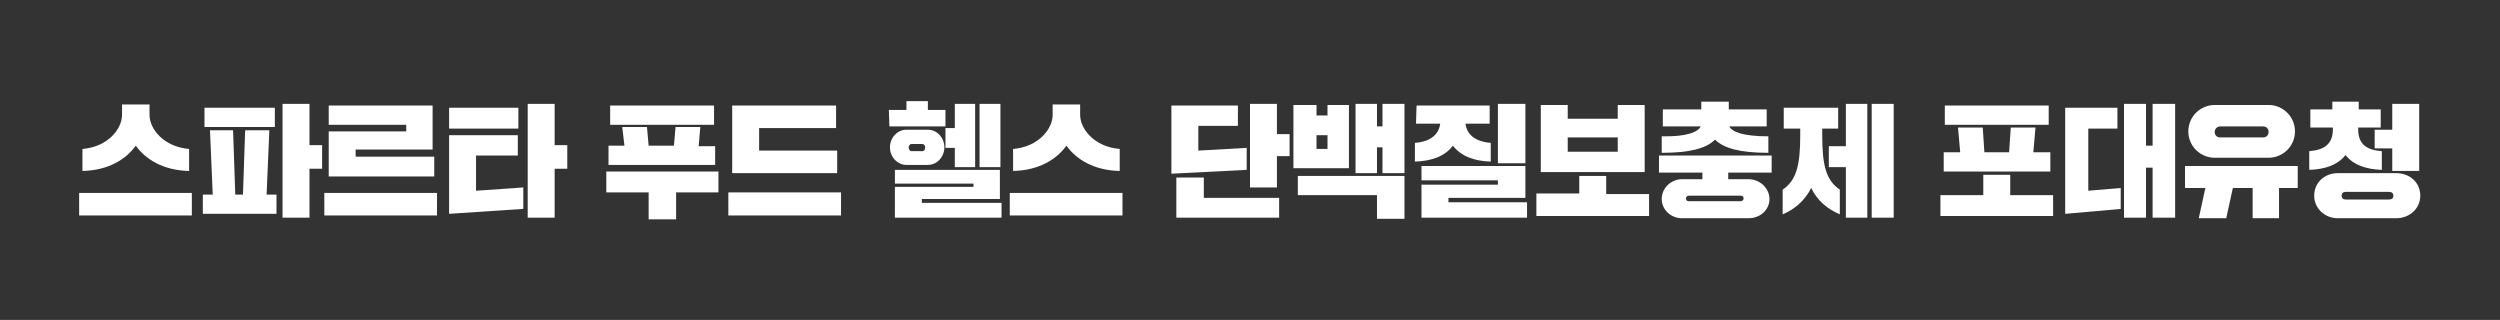
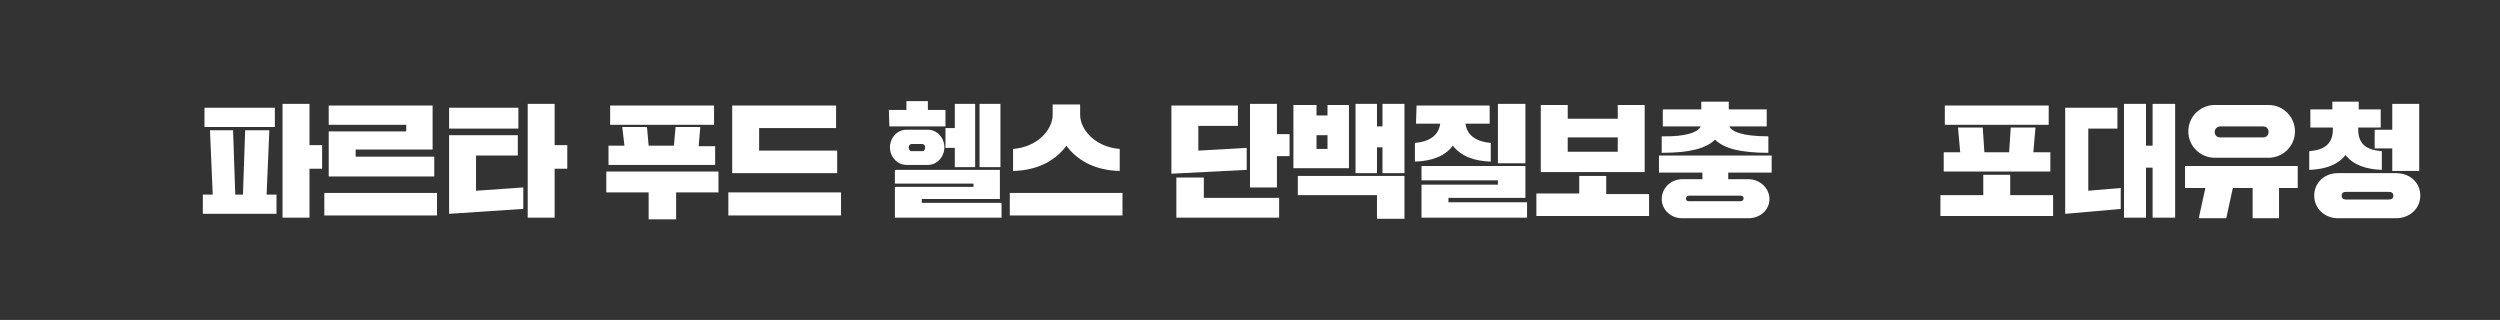
<svg xmlns="http://www.w3.org/2000/svg" version="1.1" id="Layer_1" x="0px" y="0px" viewBox="0 0 454.8 58.2" style="enable-background:new 0 0 454.8 58.2;" xml:space="preserve">
  <rect x="0" y="0" width="454.8" height="58.2" fill="#333333" stroke="none" />
  <style type="text/css">
	.st0{fill:#FFFFFF;}
</style>
  <g>
-     <path class="st0" d="M14.4,35.1h20.5v4.1H14.4V35.1z M15,27.1c4.7-0.4,7.2-3.7,7.2-6.2V19h5v1.9c0,2.5,2.5,5.8,7.2,6.2v4   c-4.7-0.1-7.9-2.1-9.7-4.6c-1.8,2.5-5,4.5-9.7,4.6C15,31.1,15,27.1,15,27.1z" />
    <path class="st0" d="M36.9,35.4h1.8l-0.5-11.7h4.2l0.4,11.7h1.4l0.4-11.7H49l-0.5,11.7h1.8v3.5H36.9V35.4z M37.2,19.6H50v3.5H37.2   V19.6z M51.4,18.9h4.9v7.5h2.3v4.3h-2.3v8.9h-4.9V18.9z" />
    <path class="st0" d="M59,35.1h20.5v4.1H59V35.1z M59.8,19.2h18.9v8h-14v1.3H79v3.6H59.8v-8.2h14.1v-1.2H59.8V19.2z" />
    <path class="st0" d="M81.7,19.6h12.6v3.8H81.7V19.6z M95.2,38l-13.5,0.9V24.6h12.5v3.7h-7.6v6.4l8.6-0.6V38z M96,18.9h4.9v7.5h2.3   v4.3h-2.3v8.9H96V18.9z" />
    <path class="st0" d="M110.2,31.2h20.5V35H123v4.9h-5V35h-7.7v-3.8H110.2z M127.1,26.6h3V30h-19.4v-3.5h2.9l-0.4-3.4h4.5l0.3,3.4   h4.6l0.3-3.4h4.5L127.1,26.6z M111,19.2h18.9v3.5H111V19.2z" />
    <path class="st0" d="M132.5,35H153v4.2h-20.5V35z M152.4,31.5h-19.2V19.2h18.9v4.1h-14v4.1h14.2v4.1   C152.3,31.5,152.4,31.5,152.4,31.5z" />
    <path class="st0" d="M161.7,20h3.2v-1.6h3.9V20h3.2v3h-10.2L161.7,20L161.7,20z M164.9,30c-1.7,0-3-1.5-3-3.2s1.3-3.2,3-3.2h3.9   c1.7,0,3,1.5,3,3.2s-1.3,3.2-3,3.2H164.9z M162.8,30.9h19.1v5.3h-14.2v0.7h14.5v2.7h-19.4V34h14.3v-0.6h-14.3L162.8,30.9   L162.8,30.9z M165.8,27.5h2c0.4,0,0.5-0.4,0.5-0.7c0-0.3-0.2-0.6-0.5-0.6h-2c-0.3,0-0.5,0.4-0.5,0.6   C165.3,27.1,165.5,27.5,165.8,27.5z M172,23.3h1.7v-4.4h3.7v11.5h-3.7v-3.5H172V23.3z M178.2,18.9h3.8v11.5h-3.8V18.9z" />
    <path class="st0" d="M183.7,35.1h20.5v4.1h-20.5V35.1z M184.3,27.1c4.7-0.4,7.2-3.7,7.2-6.2V19h5v1.9c0,2.5,2.5,5.8,7.2,6.2v4   c-4.7-0.1-7.9-2.1-9.7-4.6c-1.8,2.5-5,4.5-9.7,4.6V27.1z" />
    <path class="st0" d="M226.8,30.9l-13.7,0.7V19.2h12.1v3.7H218v4.5l8.8-0.5V30.9z M232.7,39.6H214v-7.3h5V36h13.7V39.6z M227.4,18.9   h4.9v5.5h2.3v4h-2.3v5.7h-4.9V18.9z" />
    <path class="st0" d="M235.4,19.1h4.1V21h2v-1.9h3.9v11.5h-10.1V19.1H235.4z M236.1,32h19.4v7.8h-5v-4.3h-14.4V32z M239.5,27.1h2   v-2.5h-2V27.1z M246.6,18.9h3.9V23h1v-4.1h4v12.6h-4v-4.7h-1v4.7h-3.9V18.9z" />
    <path class="st0" d="M257.7,19.2H271v3.3h-4.4c0.3,2.3,2.2,3.3,4.6,3.5v3.4c-3.1-0.1-5.4-1-6.9-2.9c-1.4,1.9-3.8,2.8-6.9,2.9V26   c2.4-0.2,4.3-1.2,4.6-3.5h-4.4L257.7,19.2L257.7,19.2z M258.6,30.2h18.9V36h-14v0.8h14.3v2.8h-19.2v-6h13.9v-0.8h-13.9L258.6,30.2   L258.6,30.2z M272.5,18.9h5v10.8h-5V18.9z" />
    <path class="st0" d="M279.5,35.2h7.8V32h4.9v3.3h7.8v4h-20.5L279.5,35.2L279.5,35.2z M280.3,19.1h4.9v2.5h9.1v-2.5h4.9v12.2h-18.9   V19.1z M285.2,27.6h9.1V25h-9.1V27.6z" />
    <path class="st0" d="M301.8,28.3h20.5v3.1h-7.9v1.2h3.7c2,0,3.8,1.6,3.8,3.6s-1.7,3.5-3.8,3.5H306c-2.1,0-3.7-1.6-3.7-3.5   c0-2,1.7-3.6,3.7-3.6h3.7v-1.2h-7.9L301.8,28.3L301.8,28.3z M314.6,23c0.5,1,2.5,1.8,7.1,1.8v3c-5.1,0-8.1-0.8-9.7-2.4   c-1.6,1.6-4.6,2.4-9.7,2.4v-3c4.6,0.1,6.6-0.8,7.1-1.8h-6.9v-3.1h7v-1.4h5v1.4h6.9V23H314.6z M307.2,36.6h9.5   c0.3,0,0.5-0.3,0.5-0.5c0-0.3-0.2-0.5-0.5-0.5h-9.5c-0.3,0-0.5,0.3-0.5,0.5C306.7,36.4,306.9,36.6,307.2,36.6z" />
-     <path class="st0" d="M324.5,19.6h9.9v3.8h-2.9v1.2c0,5.5,0.7,8.2,3.2,9.9V39c-2.3-1-4.1-2.5-5.2-4.8c-1.2,2.3-2.9,3.8-5.2,4.8v-4.5   c2.5-1.7,3.2-4.4,3.2-9.9v-1.2h-3V19.6z M332.7,26.6h3.1v-7.7h3.9v20.7h-3.9v-9.2h-3.1V26.6z M340.5,18.9h4v20.7h-4V18.9z" />
    <path class="st0" d="M353,35.5h7.8v-3.7h4.9v3.7h7.8v3.8H353V35.5z M369.9,27.7h3.1v3.5h-19.4v-3.5h3l-0.4-4.5h4.5l0.3,4.5h4.5   l0.3-4.5h4.5L369.9,27.7z M353.8,19.2h18.9v3.5h-18.9V19.2z" />
    <path class="st0" d="M385.9,38l-10.2,0.9V19.6h9.5v3.8h-5.3v11.3l5.9-0.5V38H385.9z M386.4,18.9h4v7.6h1.2v-7.6h4.1v20.7h-4.1v-9.1   h-1.2v9.1h-4V18.9z" />
    <path class="st0" d="M409.8,34.2h-3.6l-1.2,5.5h-5l1.2-5.5h-3.7v-4H418v4h-3.4v5.5h-4.8L409.8,34.2L409.8,34.2z M398.1,23.9   c0-2.7,2.2-4.8,4.8-4.8h9.8c2.7,0,4.8,2.2,4.8,4.8c0,2.7-2.2,4.8-4.8,4.8h-9.8C400.3,28.7,398.1,26.6,398.1,23.9z M411.7,25   c0.6,0,1-0.4,1-1s-0.4-1-1-1h-7.8c-0.6,0-1,0.5-1,1c0,0.6,0.4,1,1,1H411.7z" />
    <path class="st0" d="M420.3,19.9h4v-1.4h4.8v1.4h4v3.3H429v0.3c0,2.8,1.6,3.8,4.3,4v3.4c-2.9-0.1-5.2-0.9-6.6-2.7   c-1.4,1.8-3.7,2.6-6.6,2.7v-3.4c2.6-0.2,4.3-1.2,4.3-4v-0.3h-4.1L420.3,19.9L420.3,19.9z M425.3,31.5h10.6c2.5,0,4.4,1.7,4.4,4.1   c0,2.3-1.9,4.1-4.4,4.1h-10.6c-2.4,0-4.3-1.8-4.3-4.1C421,33.2,422.9,31.5,425.3,31.5z M434.5,36.3c0.6,0,0.9-0.2,0.9-0.7   s-0.3-0.7-0.9-0.7h-7.7c-0.5,0-0.8,0.2-0.8,0.7s0.3,0.7,0.8,0.7H434.5z M432,23.6h3.2v-4.7h4.9v12.2h-4.9V27H432V23.6z" />
  </g>
</svg>